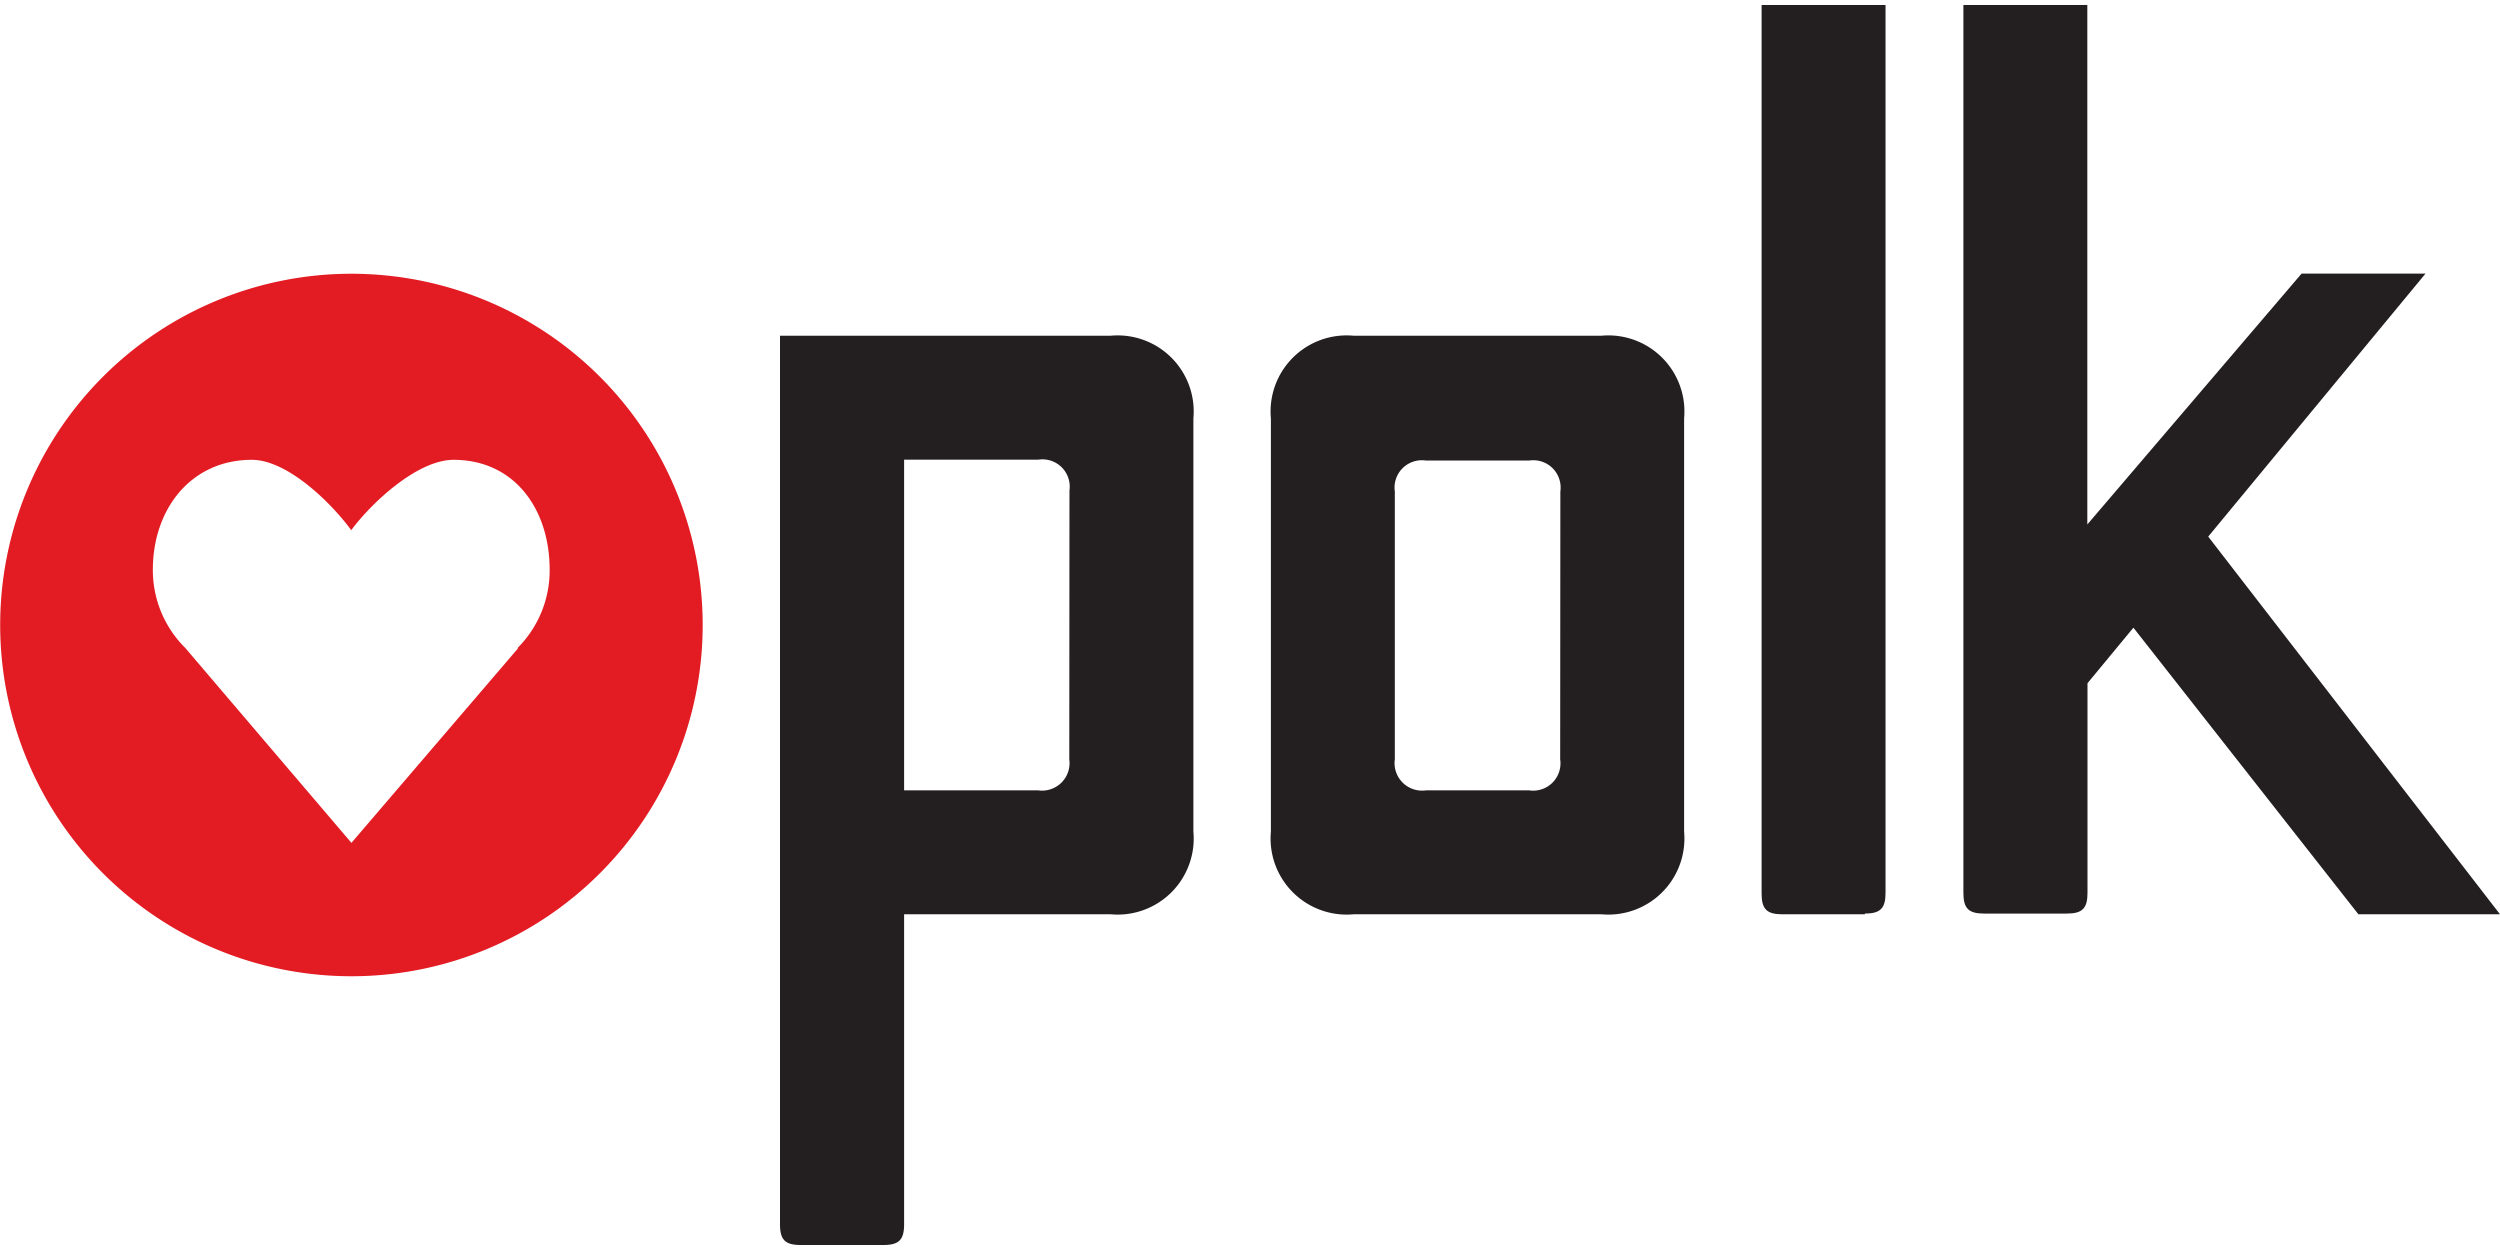
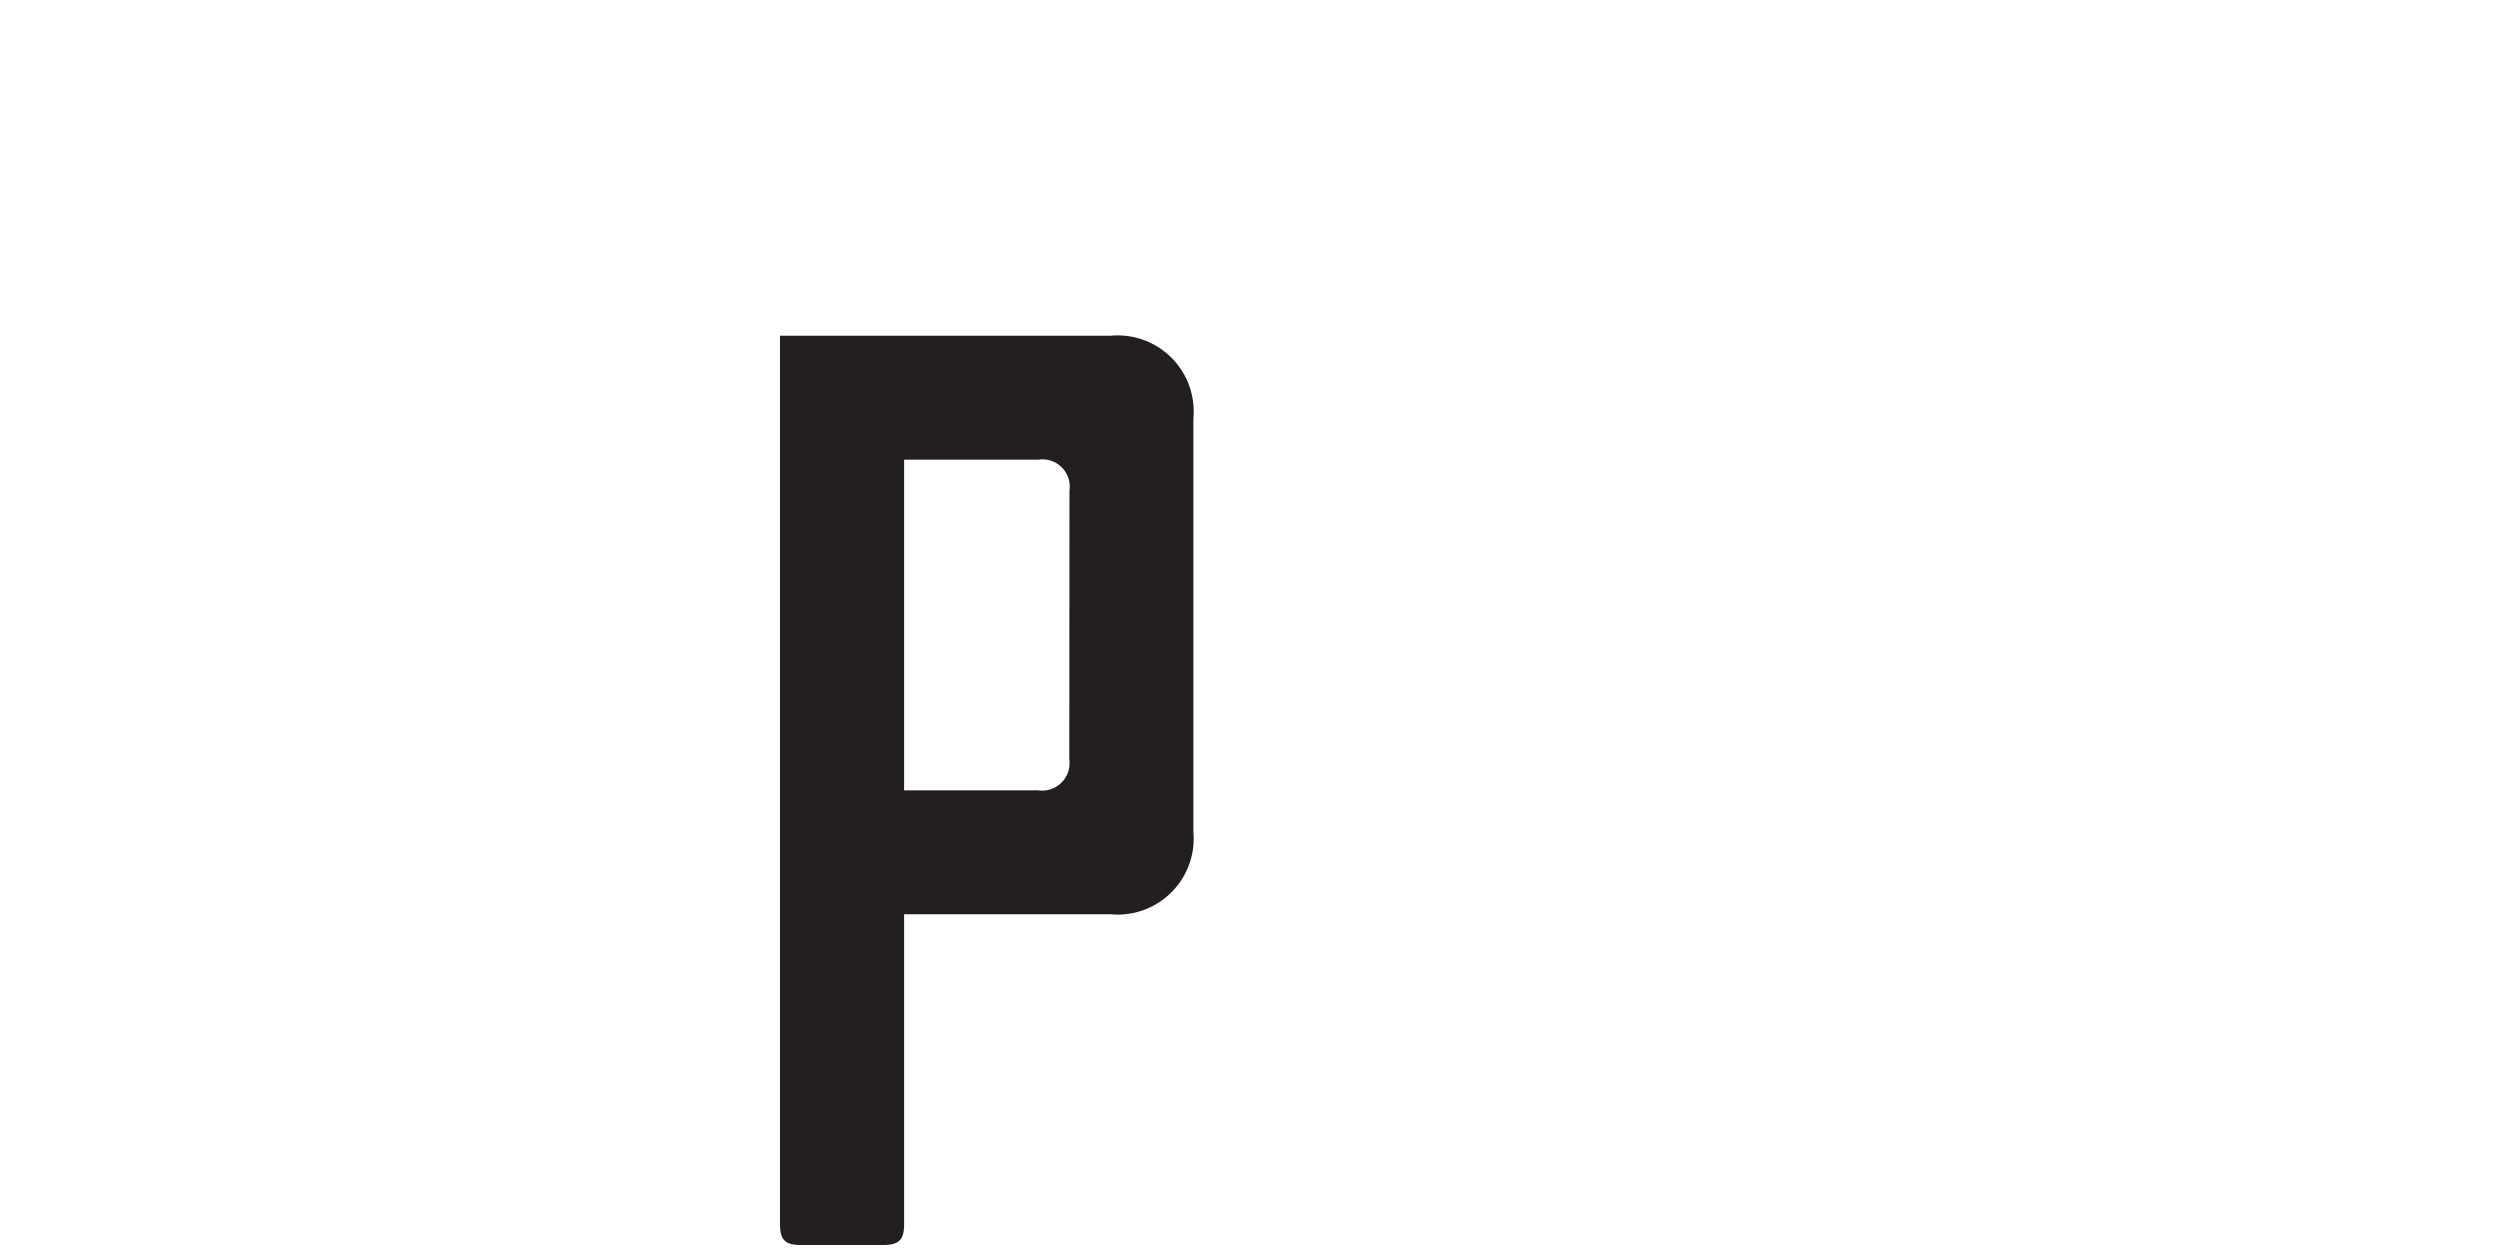
<svg xmlns="http://www.w3.org/2000/svg" id="Layer_1" data-name="Layer 1" viewBox="0 0 140 70">
  <defs>
    <style>.cls-1{fill:#231f20;}.cls-2{fill:#e31b23;}</style>
  </defs>
  <title>polk-logo-full</title>
-   <path class="cls-1" d="M104.44,51.2H99.81c-.87,0-1.16-.29-1.16-1.16V.28h6.94V50c0,.87-.29,1.16-1.16,1.16" />
-   <path class="cls-1" d="M132.07,51.2H140L123.66,30.05l12.17-14.73h-6.94l-12,14.05V.28h-6.94V50c0,.87.29,1.16,1.16,1.16h4.63c.87,0,1.16-.29,1.16-1.16V38.26l2.57-3.11Z" />
  <path class="cls-1" d="M62.2,18.8H43.68V68.56c0,.87.29,1.16,1.16,1.16h4.63c.87,0,1.16-.29,1.16-1.16V51.2H62.2a4.26,4.26,0,0,0,4.63-4.63V23.43A4.26,4.26,0,0,0,62.2,18.8M59.88,42.52a1.54,1.54,0,0,1-1.74,1.74H50.63V25.74h7.52a1.53,1.53,0,0,1,1.74,1.73Z" />
-   <path class="cls-1" d="M89.68,18.8H75.8a4.26,4.26,0,0,0-4.63,4.63V46.57A4.26,4.26,0,0,0,75.8,51.2H89.68a4.26,4.26,0,0,0,4.63-4.63V23.43a4.26,4.26,0,0,0-4.63-4.63M87.37,42.52a1.53,1.53,0,0,1-1.74,1.74H79.85a1.54,1.54,0,0,1-1.74-1.74v-15a1.53,1.53,0,0,1,1.74-1.73h5.79a1.53,1.53,0,0,1,1.74,1.73Z" />
-   <path class="cls-2" d="M19.67,15.33A19.67,19.67,0,1,0,39.35,35,19.67,19.67,0,0,0,19.67,15.33m9.32,21L19.68,47.2,10.37,36.28h0A6.13,6.13,0,0,1,8.56,31.9c0-3.4,2.14-6.15,5.54-6.15,2,0,4.45,2.41,5.57,3.94,1.12-1.52,3.7-3.94,5.73-3.94,3.4,0,5.38,2.75,5.38,6.15A6.13,6.13,0,0,1,29,36.27Z" />
</svg>